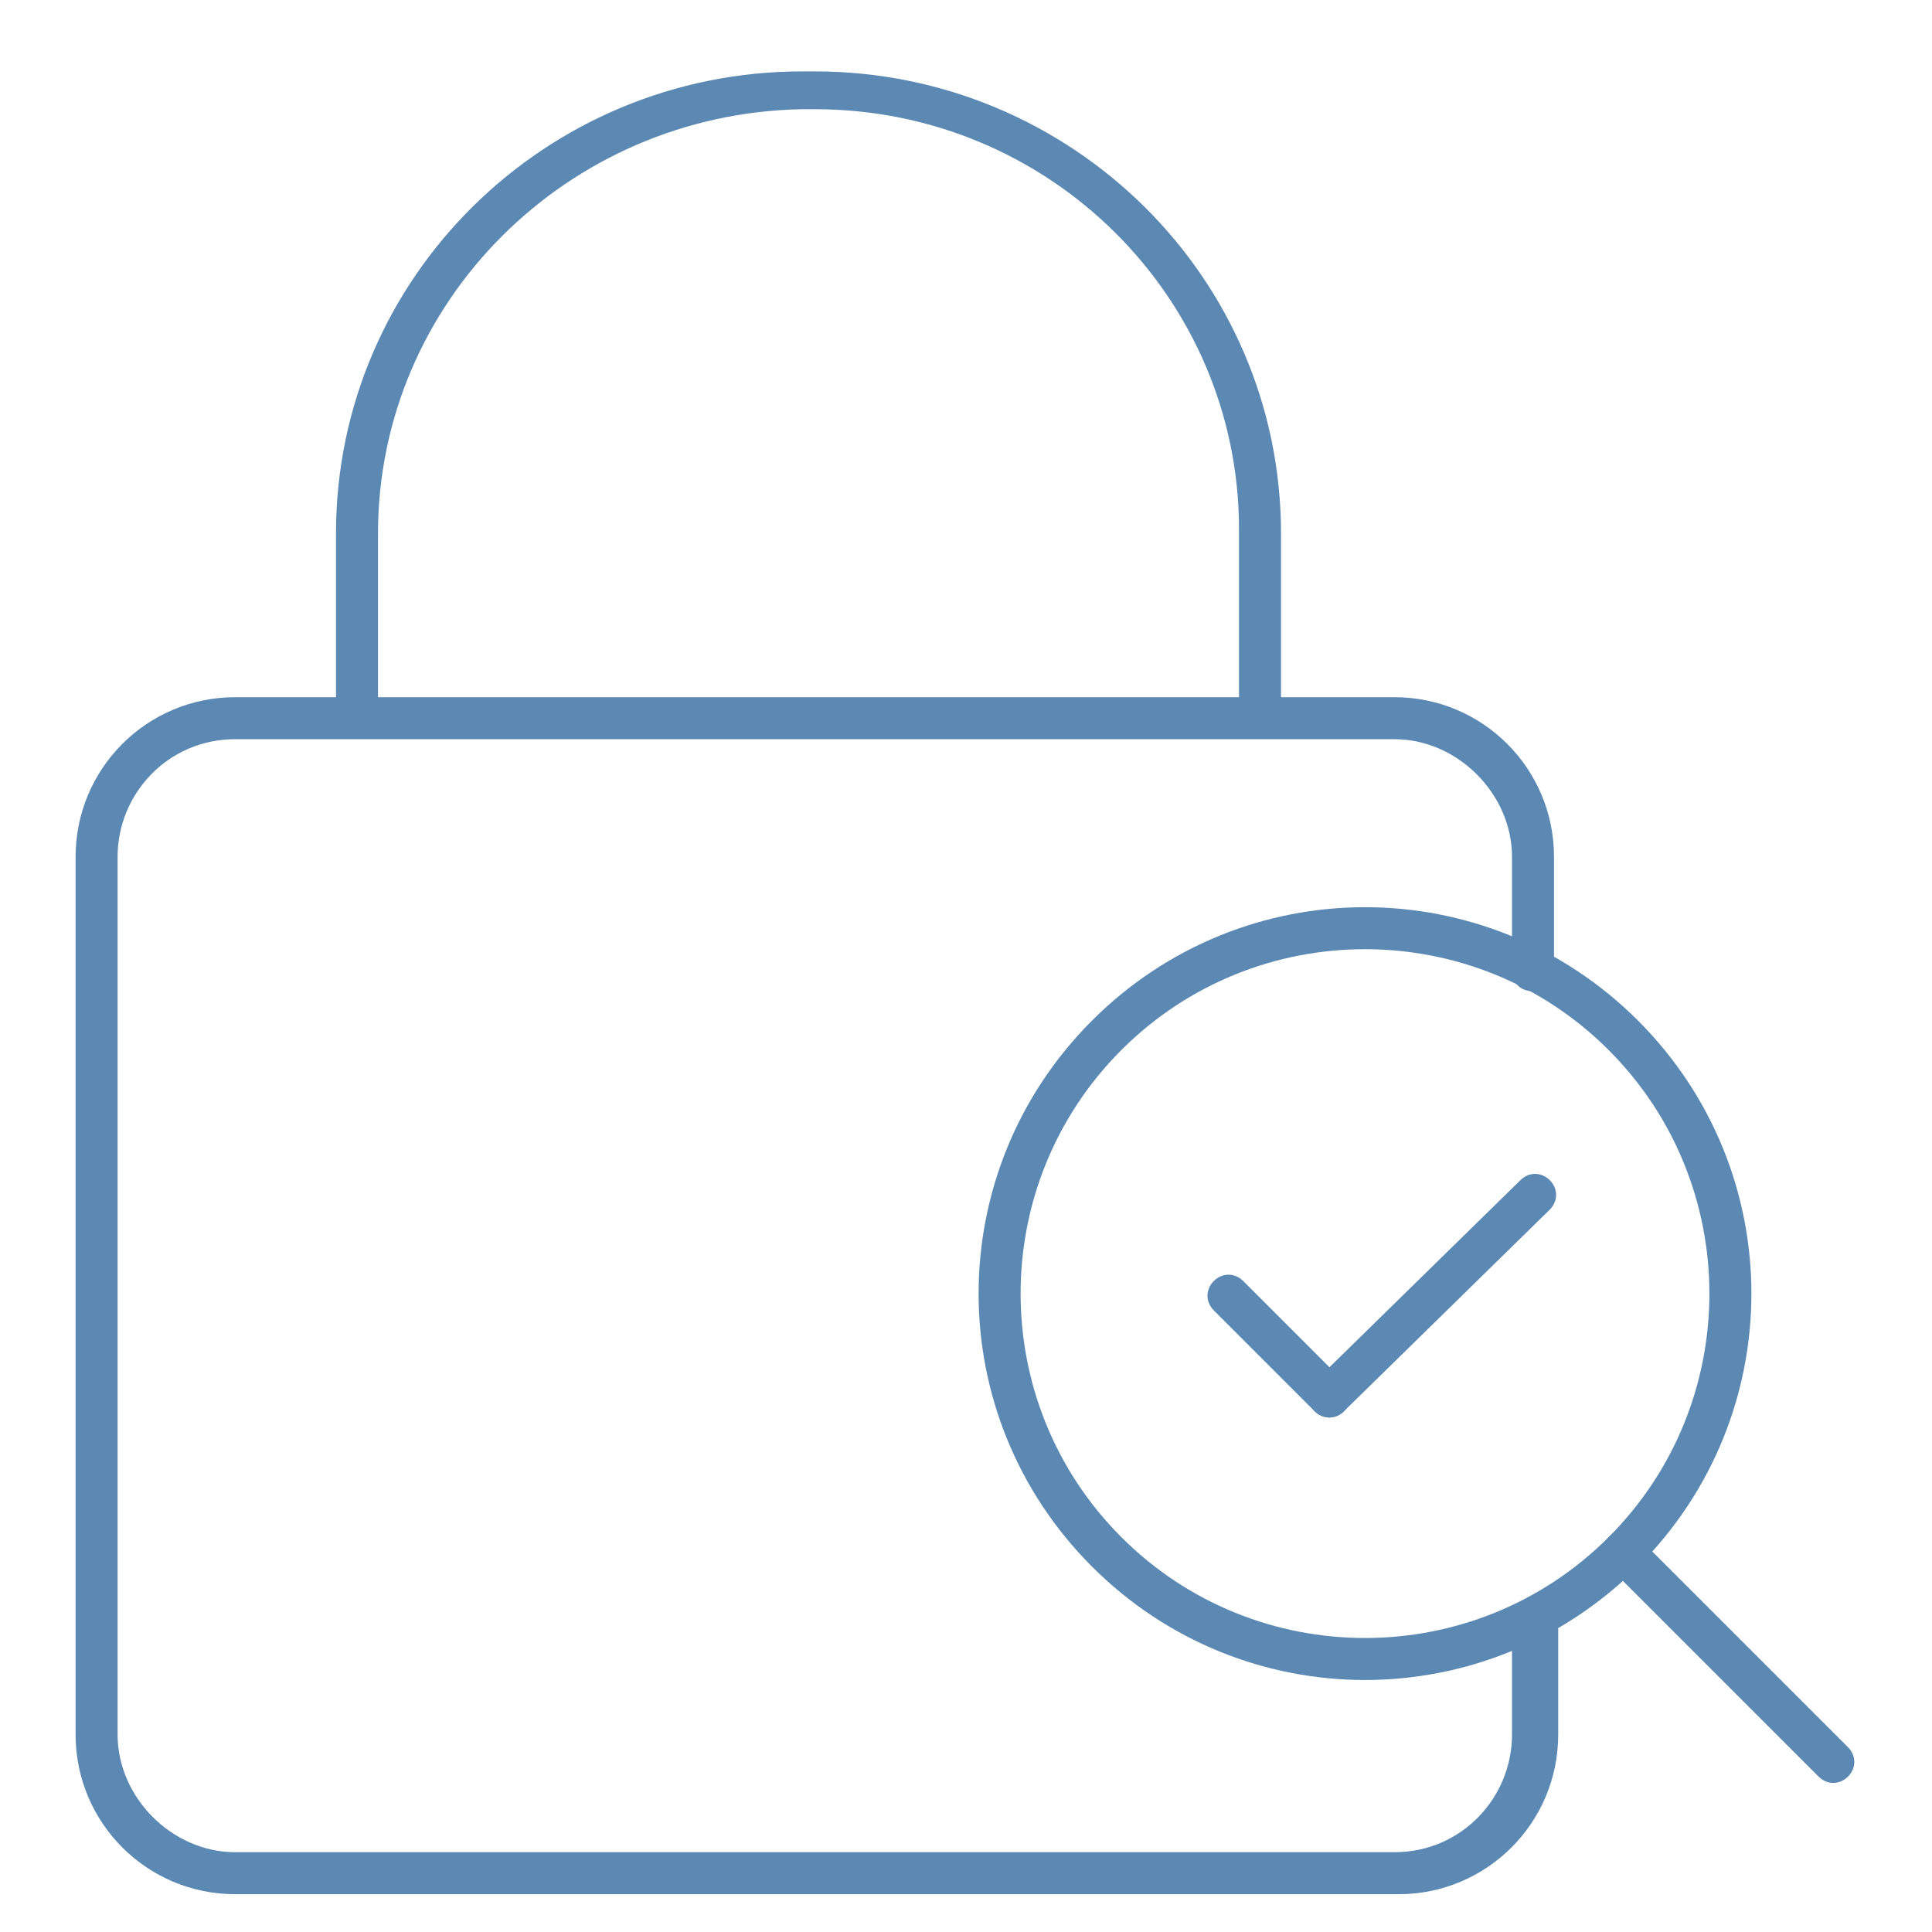
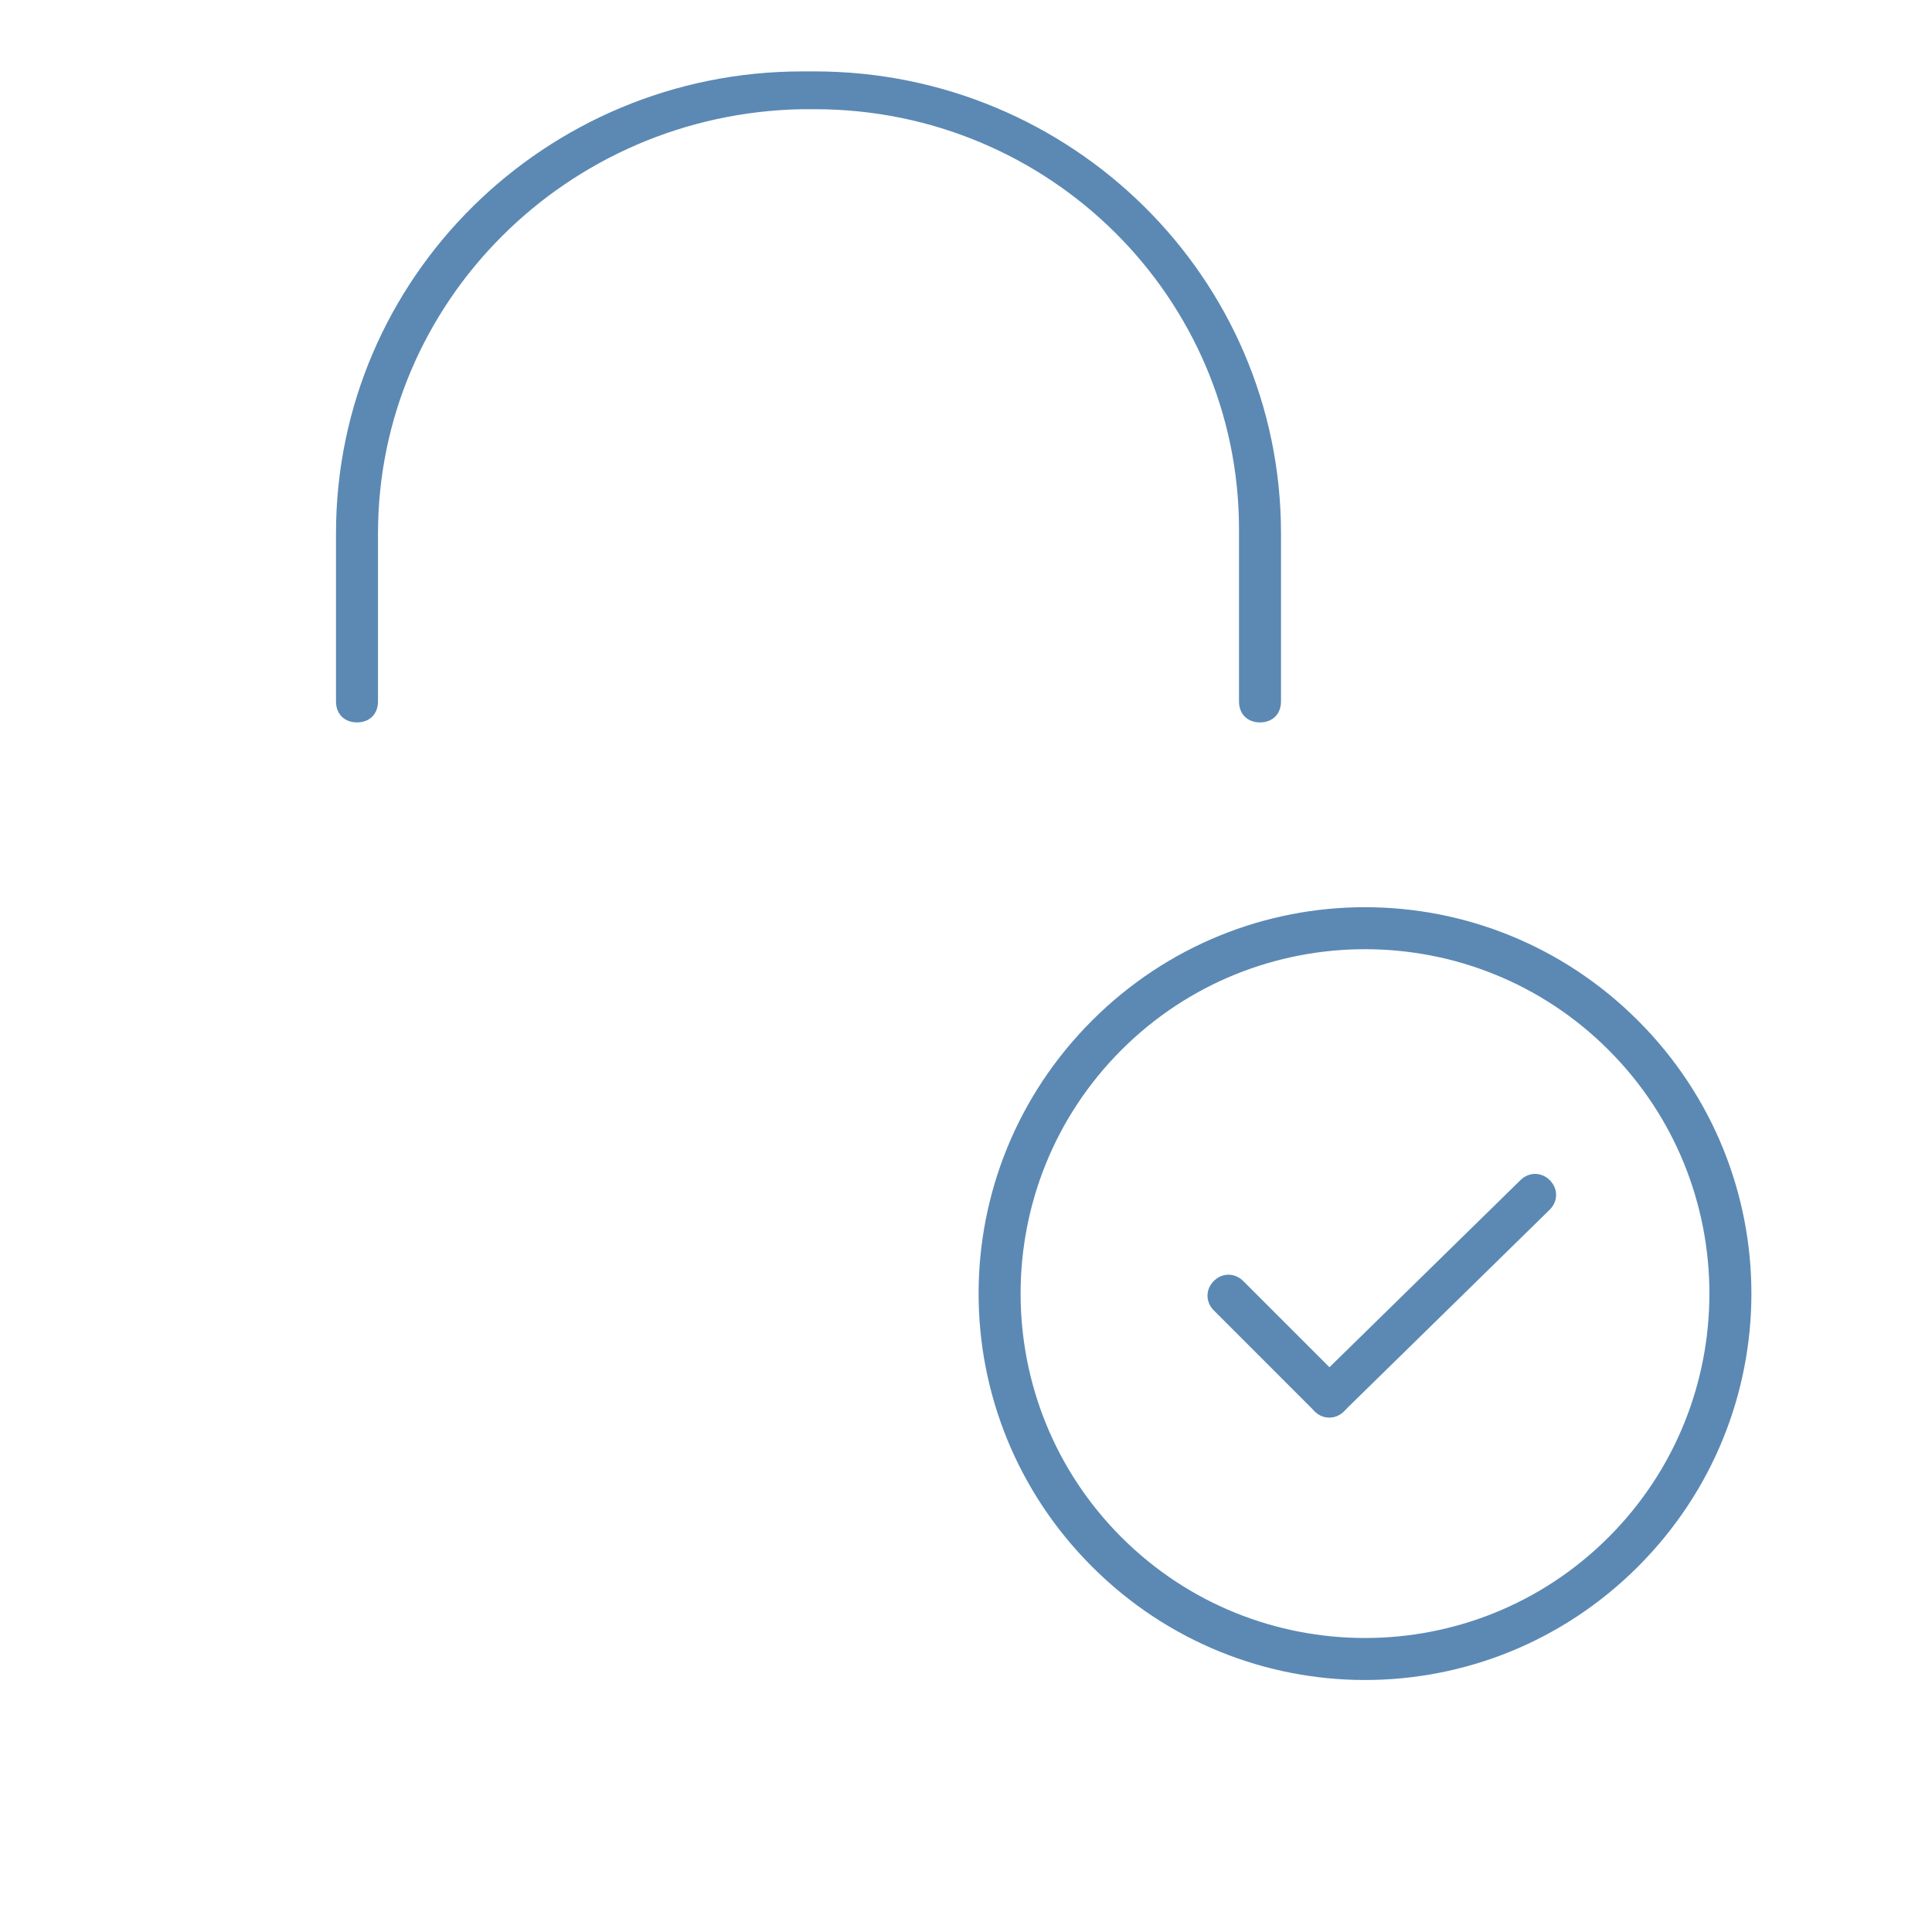
<svg xmlns="http://www.w3.org/2000/svg" version="1.1" id="Layer_1" x="0px" y="0px" viewBox="0 0 46 46" style="enable-background:new 0 0 46 46;" xml:space="preserve">
  <style type="text/css">
	.st0{fill:#5B89B4;}
</style>
  <title>Thunder-SSLi</title>
  <desc>Created with Sketch.</desc>
  <g id="Thunder-SSLi-">
    <g id="Product-Icon_SSLi" transform="translate(2, 1)">
-       <path id="Shape" class="st0" d="M34.1,37.5c0-0.3,0.2-0.5,0.5-0.5s0.5,0.2,0.5,0.5l0,2.8c0,2.1-1.7,3.8-3.8,3.8H3.6    c-2.1,0-3.8-1.7-3.8-3.8l0-20.9c0-2.1,1.7-3.8,3.8-3.8l27.6,0c2.1,0,3.8,1.7,3.8,3.8v2.7c0,0.3-0.2,0.5-0.5,0.5s-0.5-0.2-0.5-0.5    v-2.7c0-1.5-1.3-2.8-2.8-2.8l-27.6,0c-1.6,0-2.8,1.3-2.8,2.8l0,20.9c0,1.5,1.3,2.8,2.8,2.8l27.6,0c1.6,0,2.8-1.3,2.8-2.8V37.5z" />
      <path id="Shape_1_" class="st0" d="M28.5,15.7c0,0.3-0.2,0.5-0.5,0.5s-0.5-0.2-0.5-0.5l0-4.1c0-5.5-4.5-10-10.1-10l-0.3,0    C11.5,1.7,7,6.2,7,11.7v4c0,0.3-0.2,0.5-0.5,0.5C6.2,16.2,6,16,6,15.7l0-4c0-6.1,5-11,11.1-11h0.3c6.1,0,11.1,4.9,11.1,11V15.7z" />
      <path id="Oval" class="st0" d="M24,36.3c-3.6-3.6-3.6-9.4,0-13s9.4-3.6,13,0c3.6,3.6,3.6,9.4,0,13C33.4,39.9,27.6,39.9,24,36.3z     M36.3,24c-3.2-3.2-8.4-3.2-11.6,0s-3.2,8.4,0,11.6c3.2,3.2,8.4,3.2,11.6,0C39.5,32.4,39.5,27.2,36.3,24z" />
-       <path id="Shape_2_" class="st0" d="M36.3,36.3c-0.2-0.2-0.2-0.5,0-0.7c0.2-0.2,0.5-0.2,0.7,0l5,5c0.2,0.2,0.2,0.5,0,0.7    c-0.2,0.2-0.5,0.2-0.7,0L36.3,36.3z" />
      <path id="Shape_3_" class="st0" d="M30,31.9c0.2,0.2,0.2,0.5,0,0.7c-0.2,0.2-0.5,0.2-0.7,0l-2.4-2.4c-0.2-0.2-0.2-0.5,0-0.7    c0.2-0.2,0.5-0.2,0.7,0L30,31.9z" />
      <path id="Shape_4_" class="st0" d="M30,32.6c-0.2,0.2-0.5,0.2-0.7,0c-0.2-0.2-0.2-0.5,0-0.7l4.9-4.8c0.2-0.2,0.5-0.2,0.7,0    s0.2,0.5,0,0.7L30,32.6z" />
    </g>
  </g>
</svg>